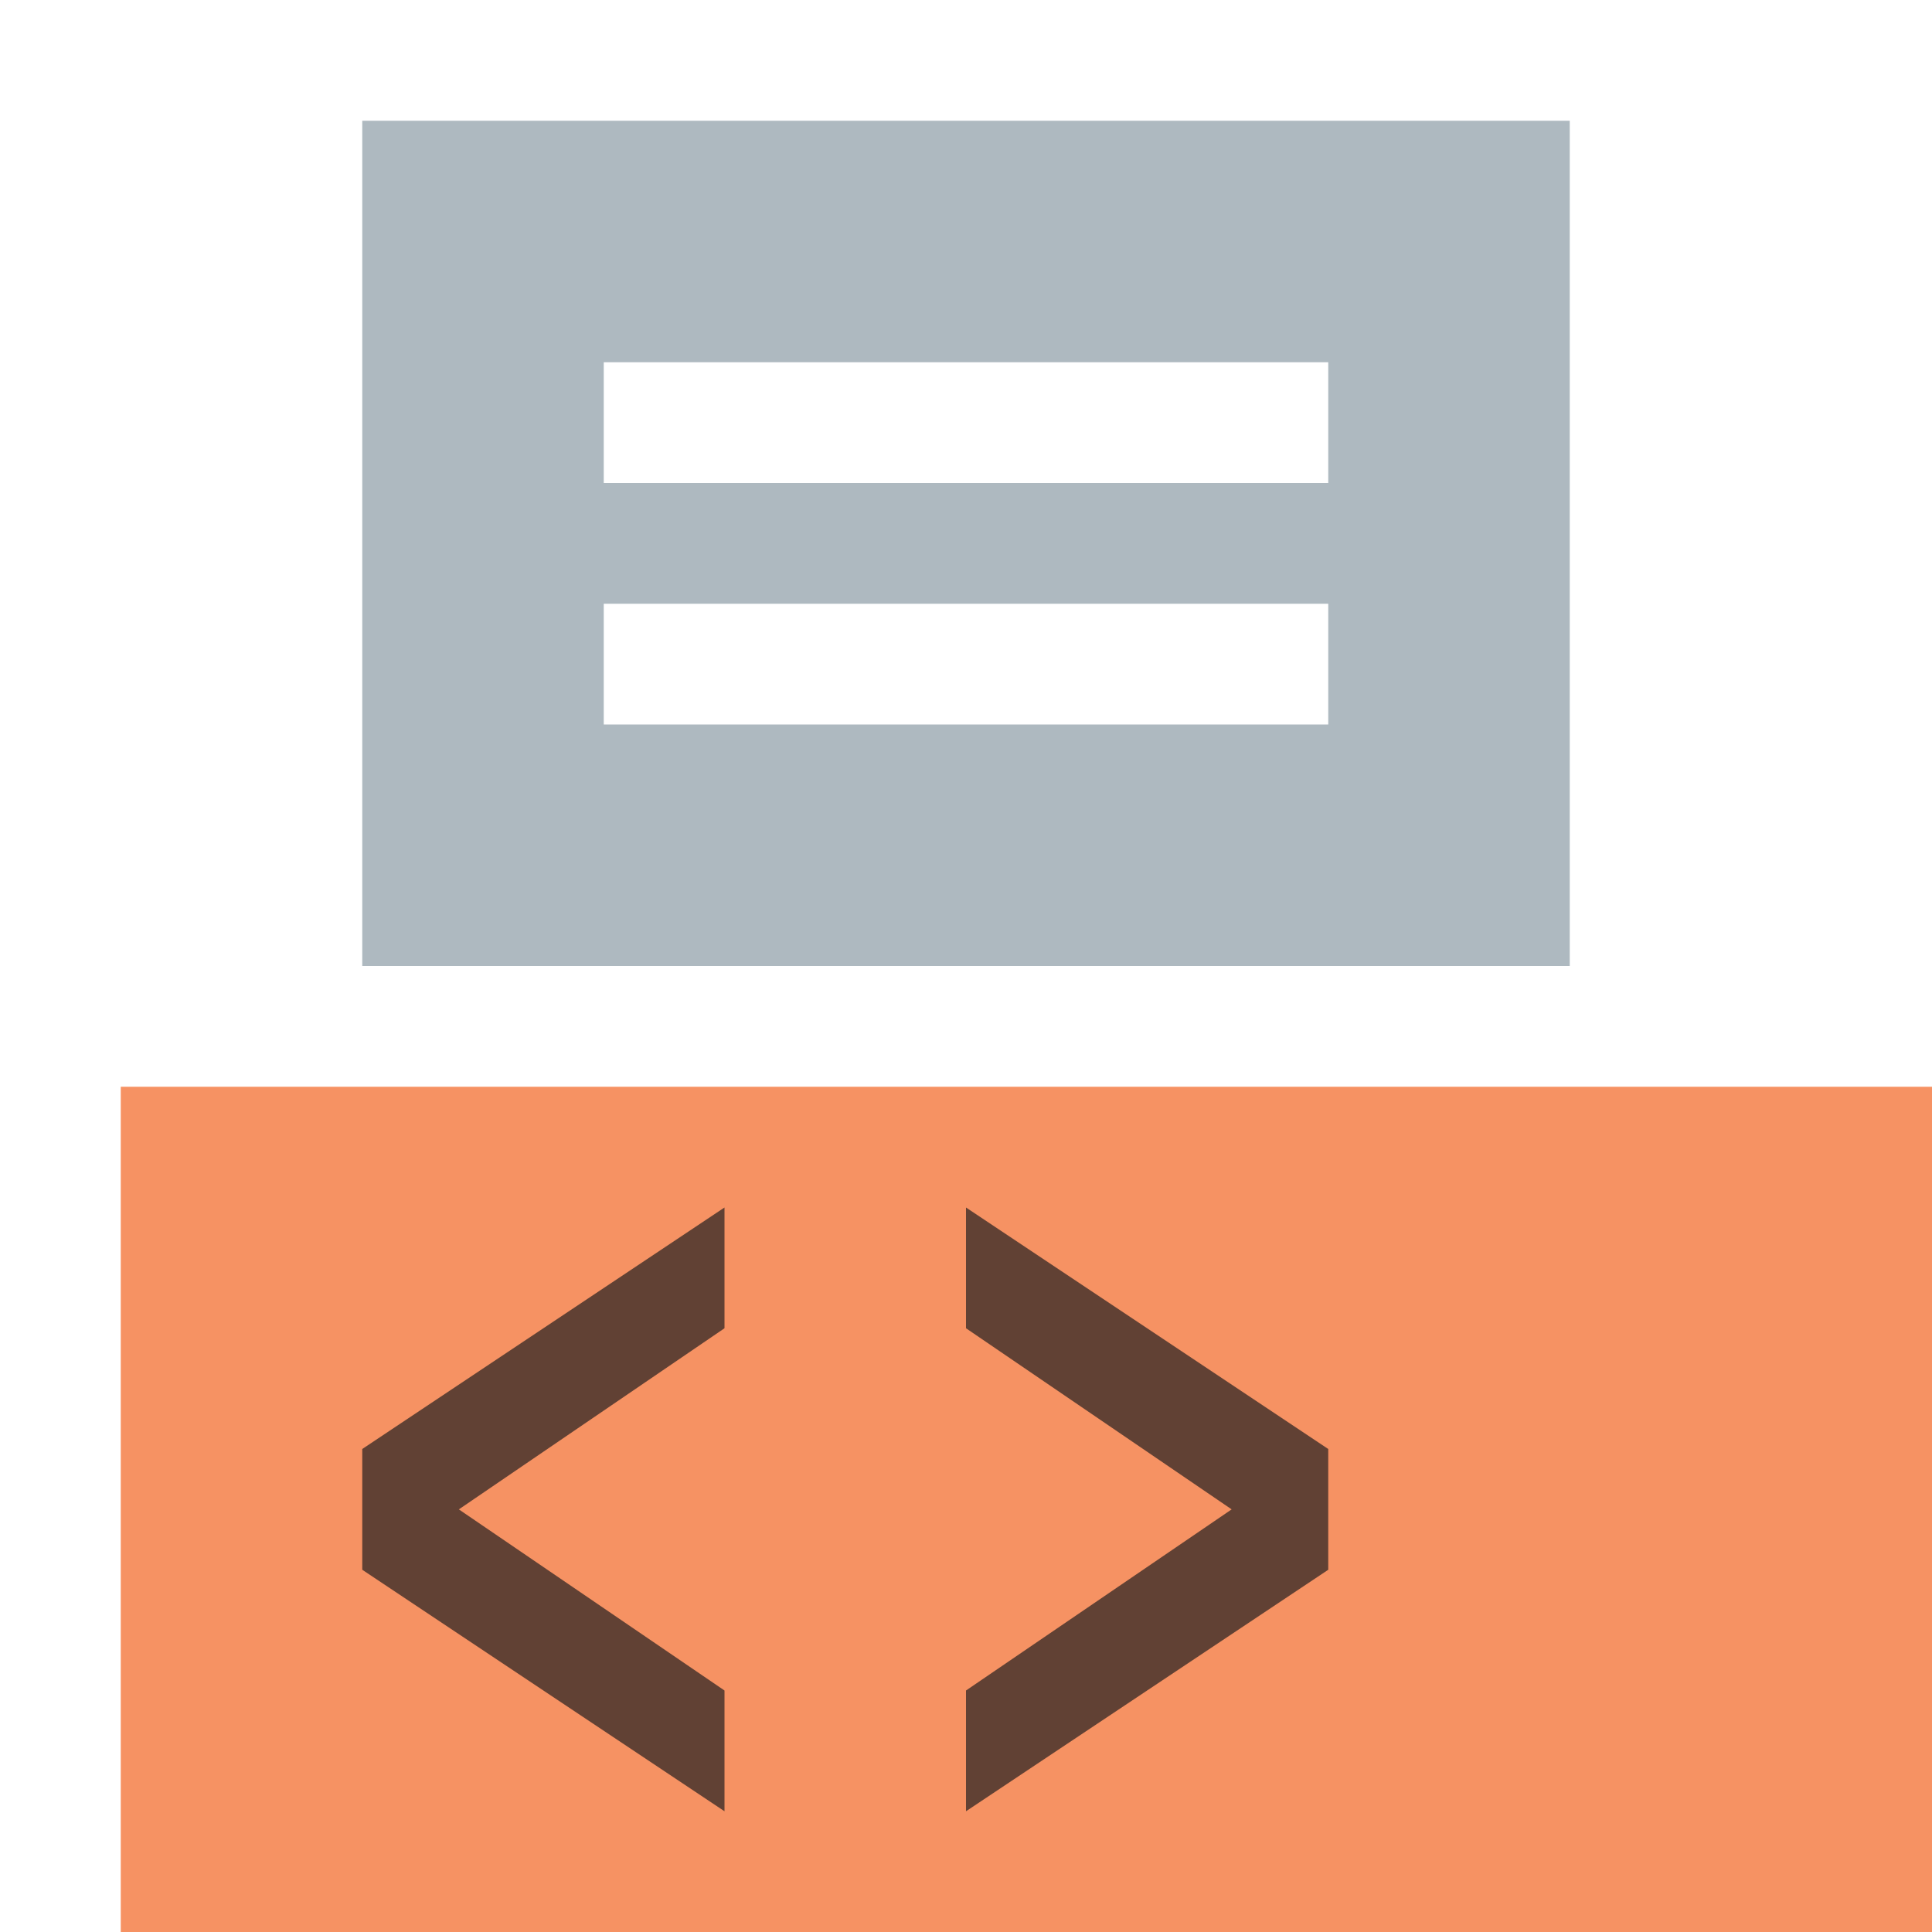
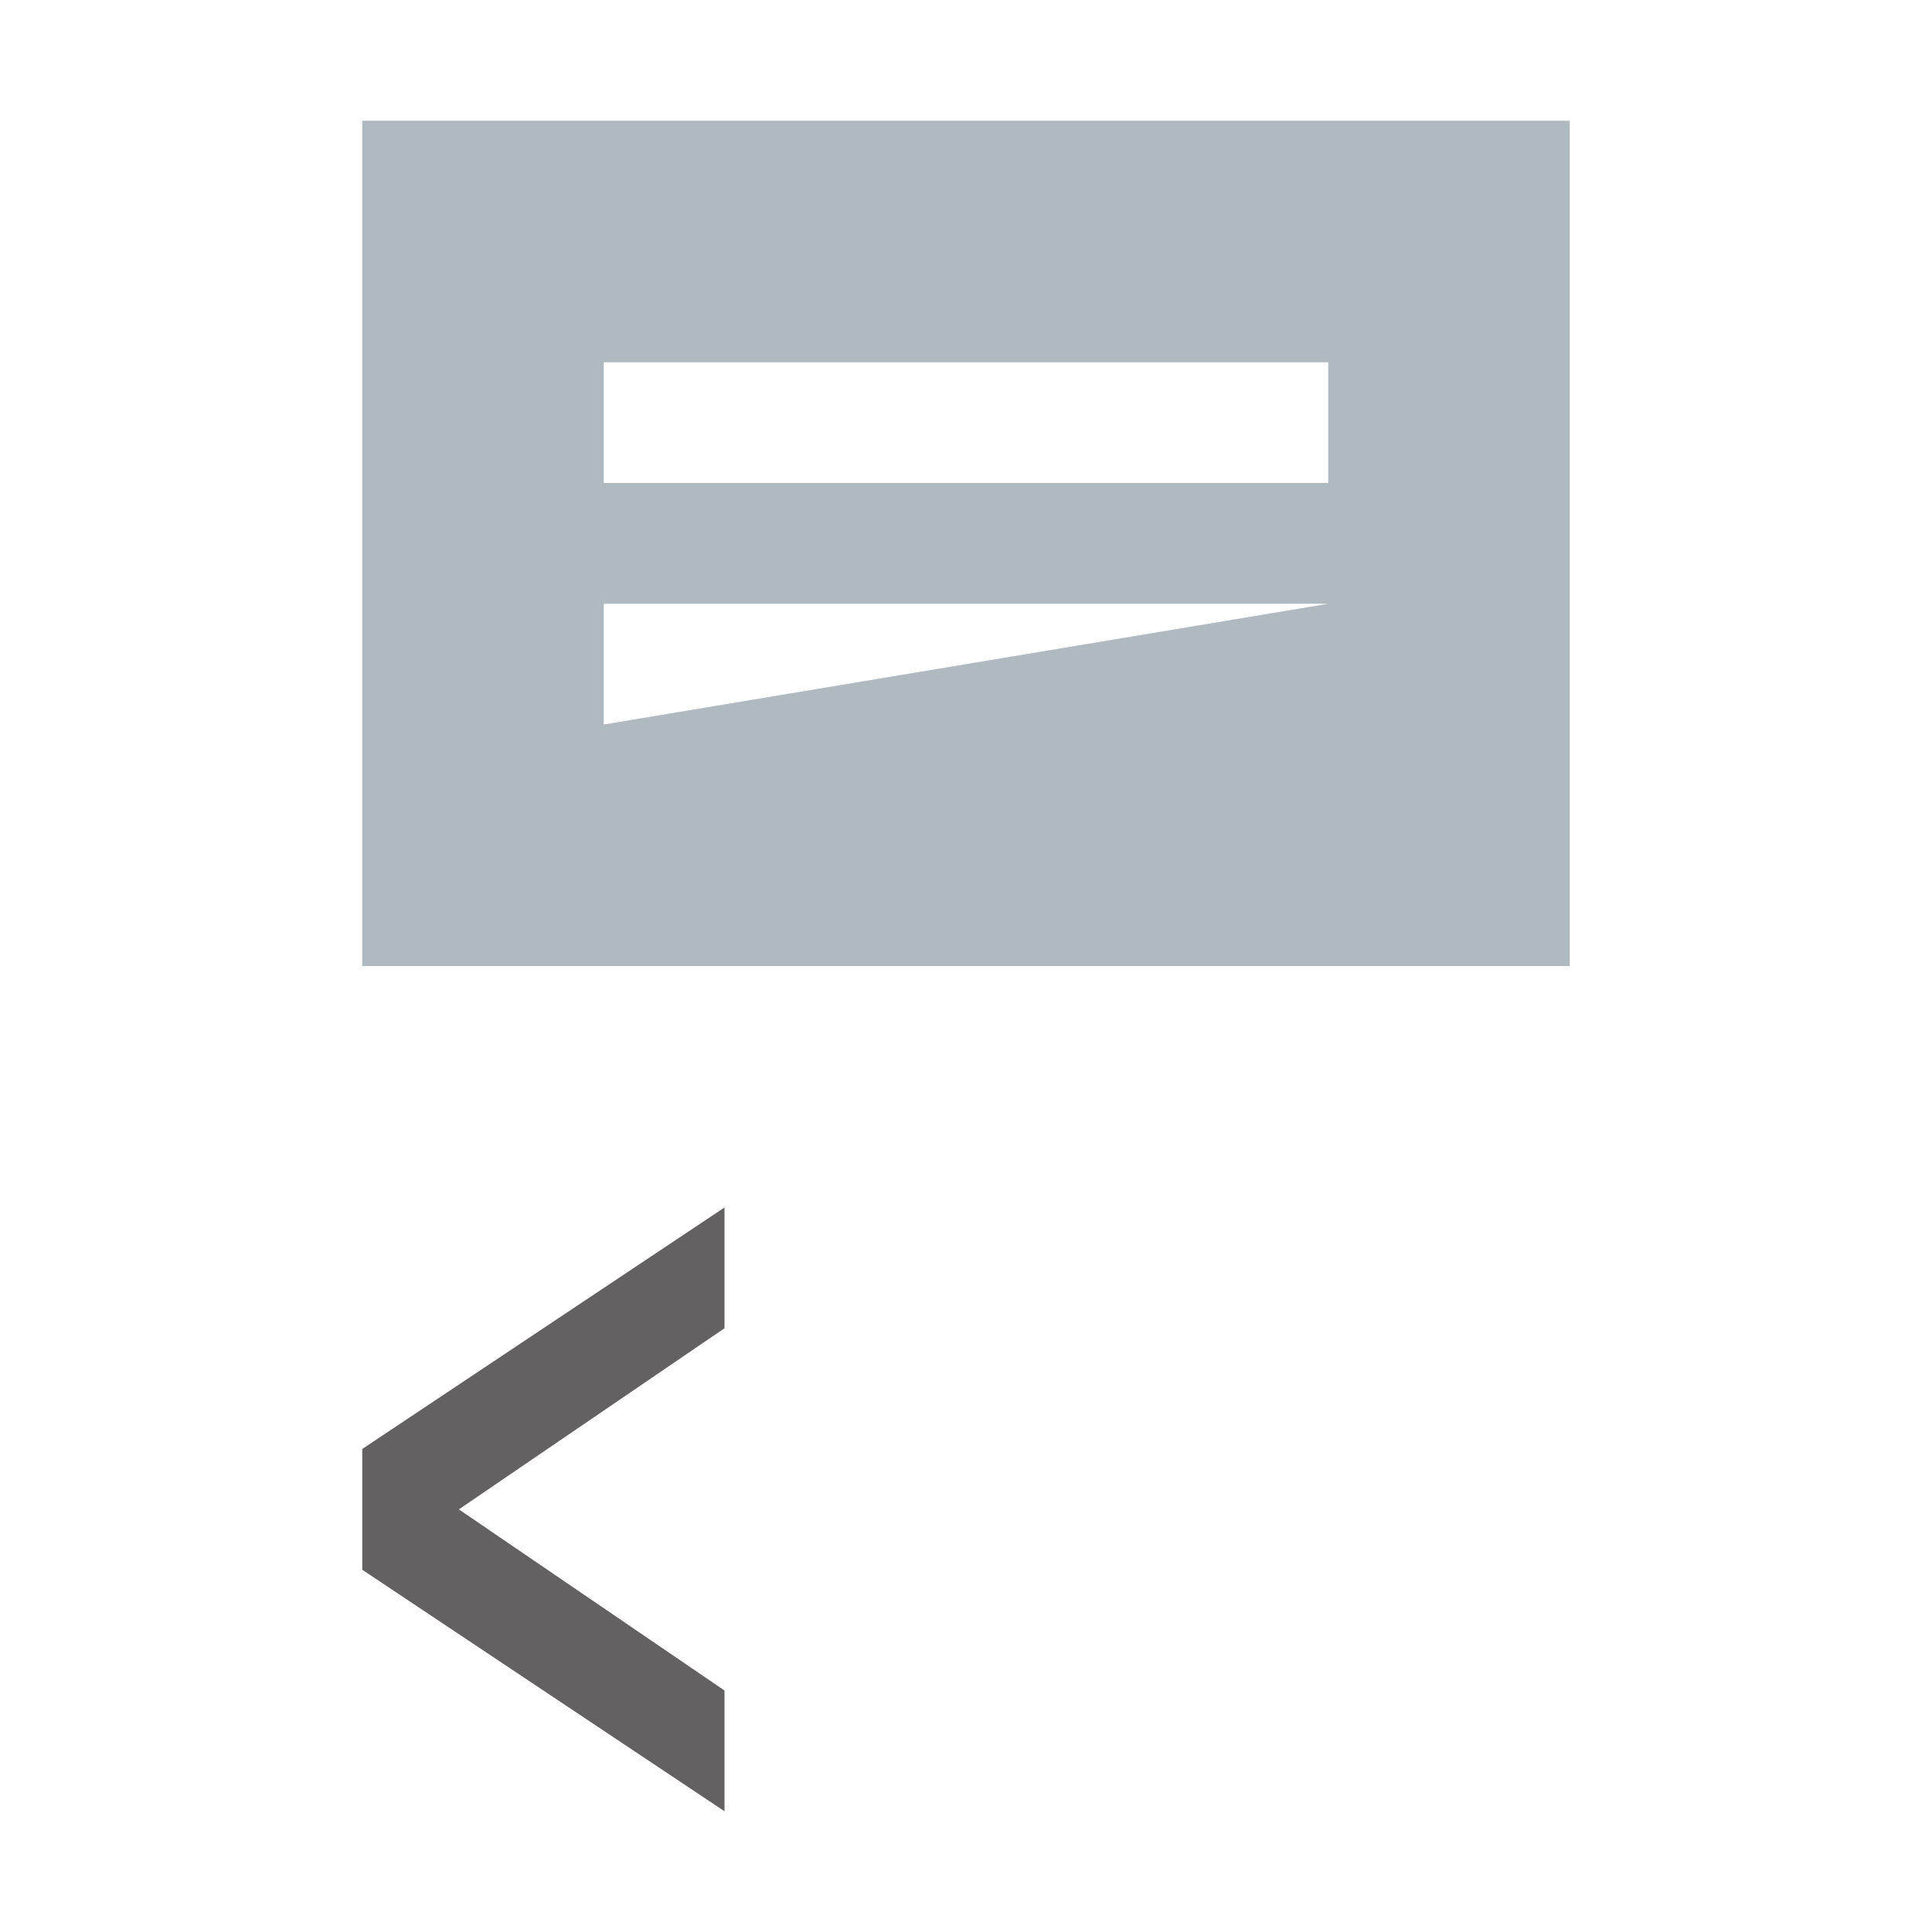
<svg xmlns="http://www.w3.org/2000/svg" width="16" height="16" viewBox="0 0 16 16">
  <g fill="none" fill-rule="evenodd">
-     <polygon fill="#F26522" fill-opacity=".7" points="1 16 16 16 16 9 1 9" />
-     <path fill="#9AA7B0" fill-opacity=".8" d="M3,1 L13,1 L13,8 L3,8 L3,1 Z M5,3 L5,4 L11,4 L11,3 L5,3 Z M5,5 L5,6 L11,6 L11,5 L5,5 Z" />
+     <path fill="#9AA7B0" fill-opacity=".8" d="M3,1 L13,1 L13,8 L3,8 L3,1 Z M5,3 L5,4 L11,4 L11,3 L5,3 Z M5,5 L5,6 L11,5 L5,5 Z" />
    <polygon fill="#231F20" fill-opacity=".7" points="0 3 0 2 3 0 3 1 .8 2.5 3 4 3 5" transform="translate(3 10)" />
-     <polygon fill="#231F20" fill-opacity=".7" points="0 4 2.2 2.5 0 1 0 0 3 2 3 3 0 5" transform="translate(8 10)" />
  </g>
</svg>